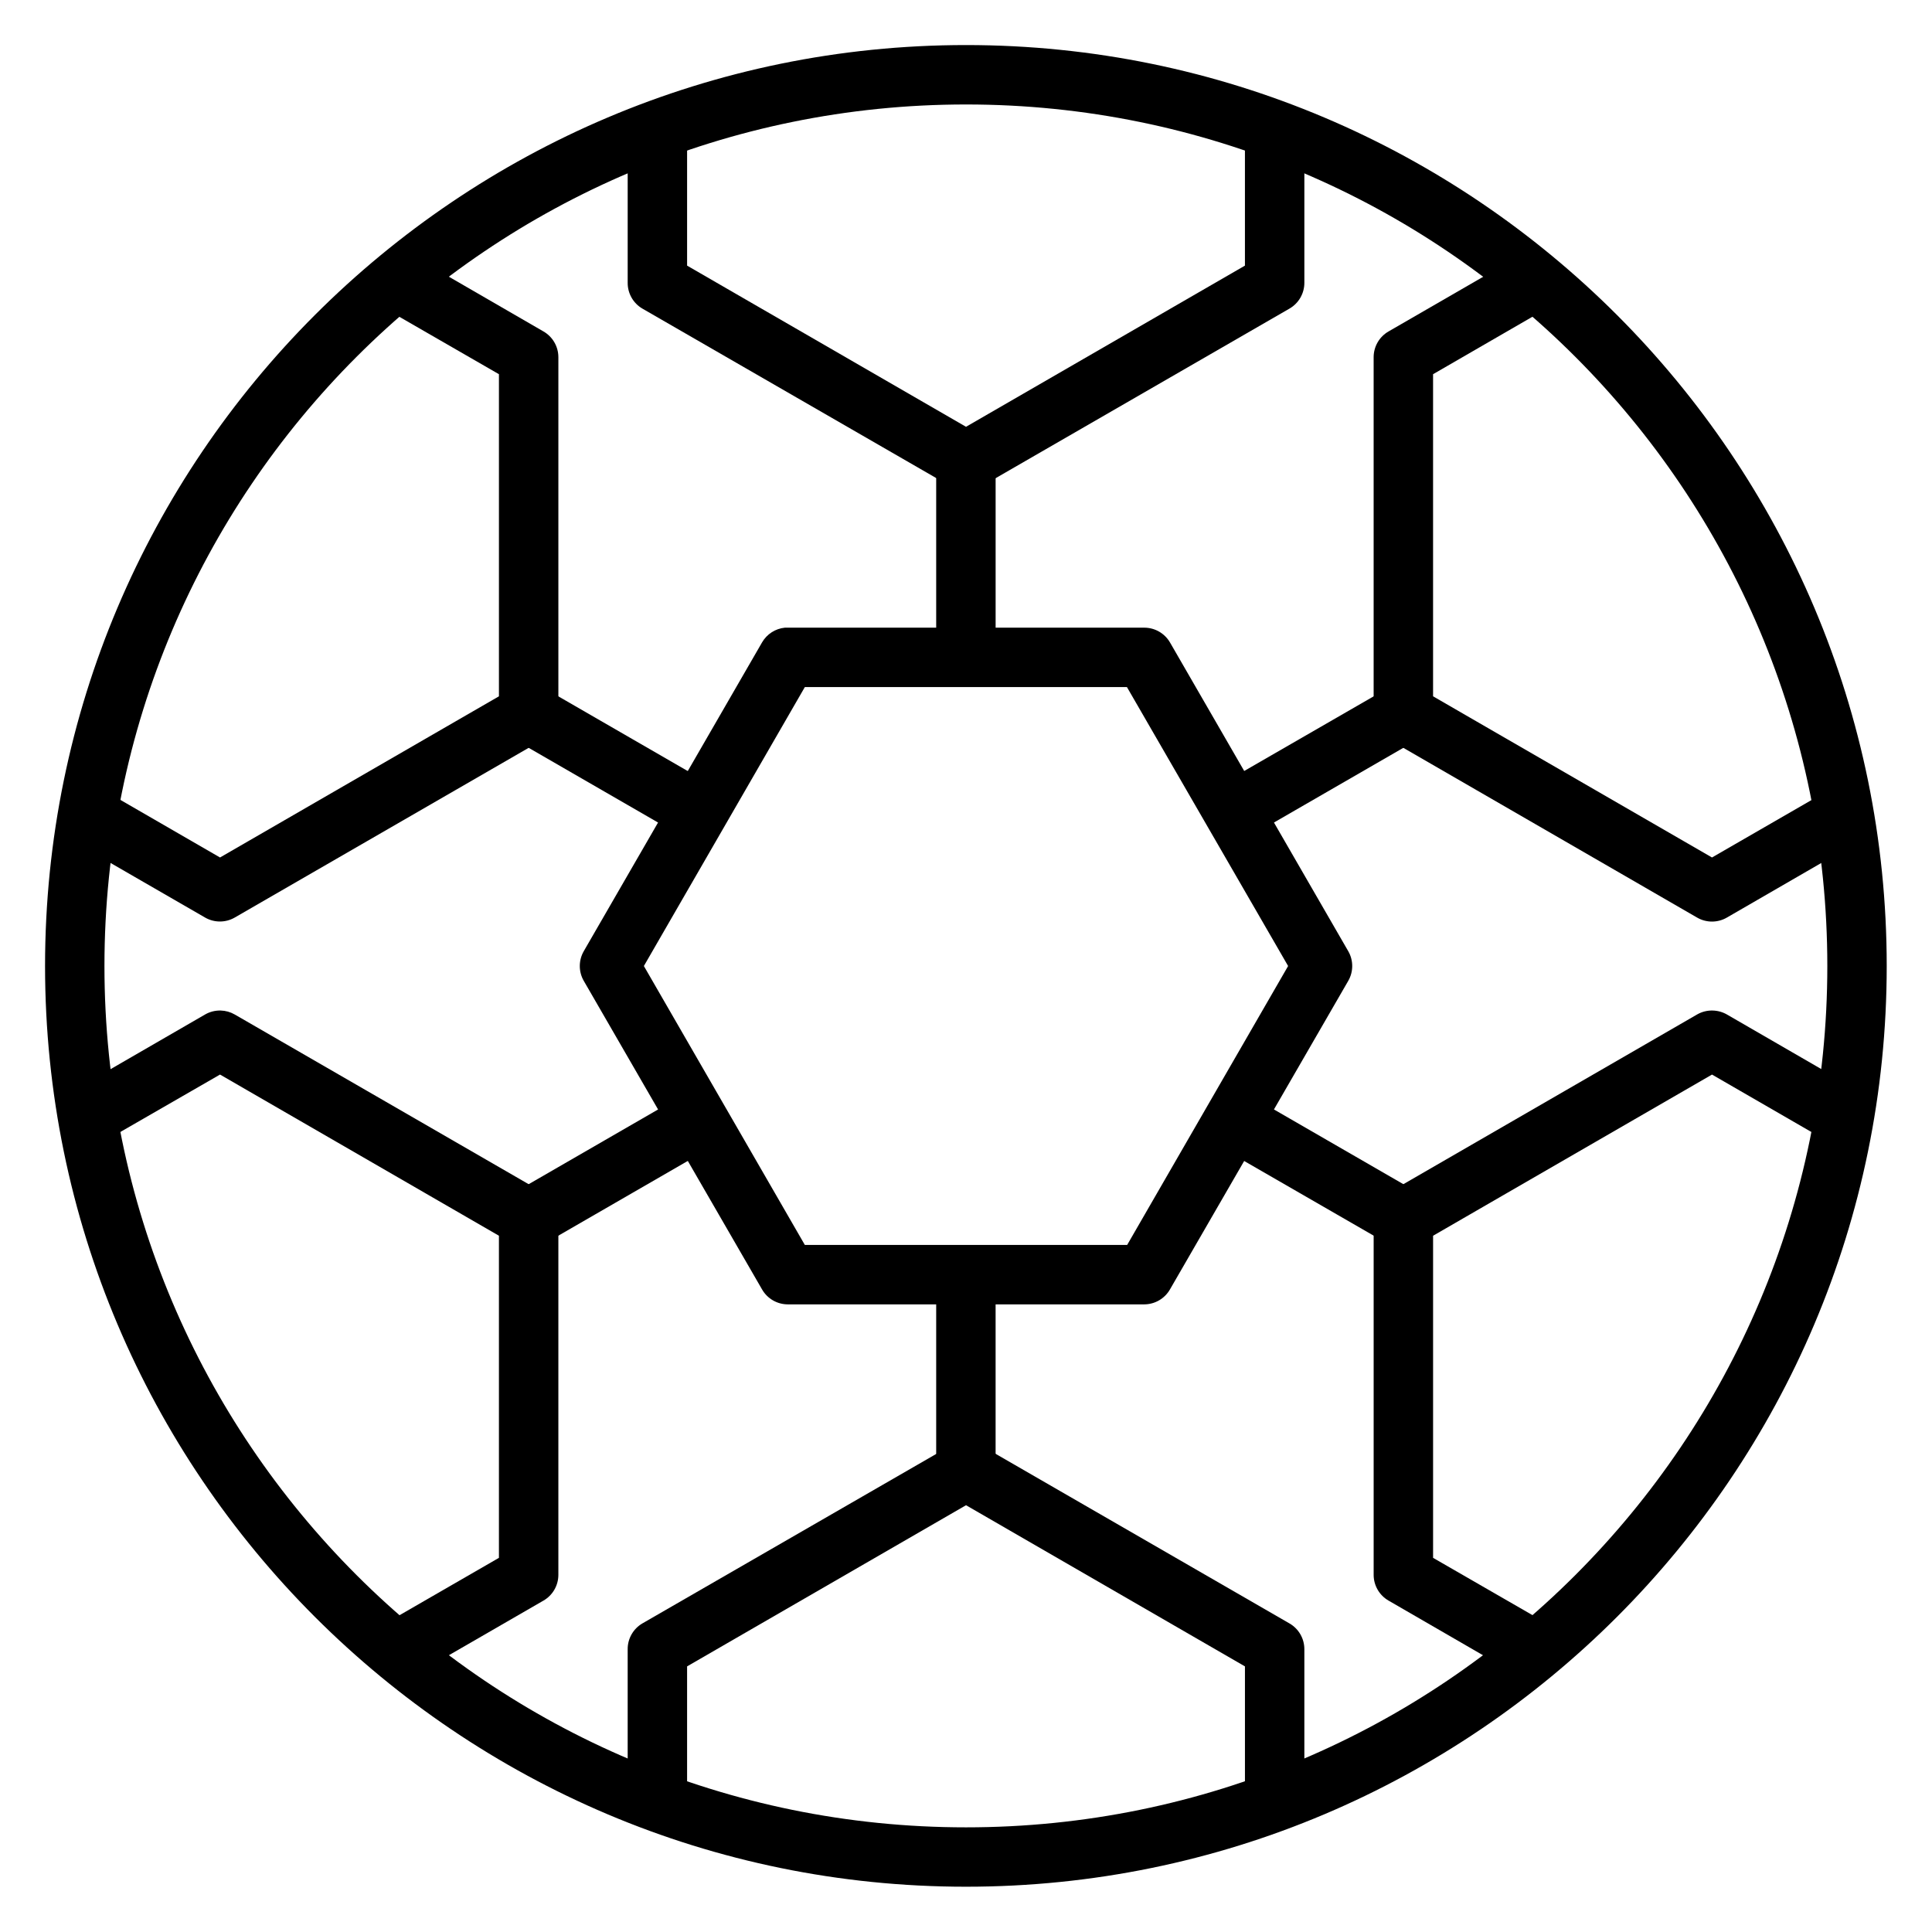
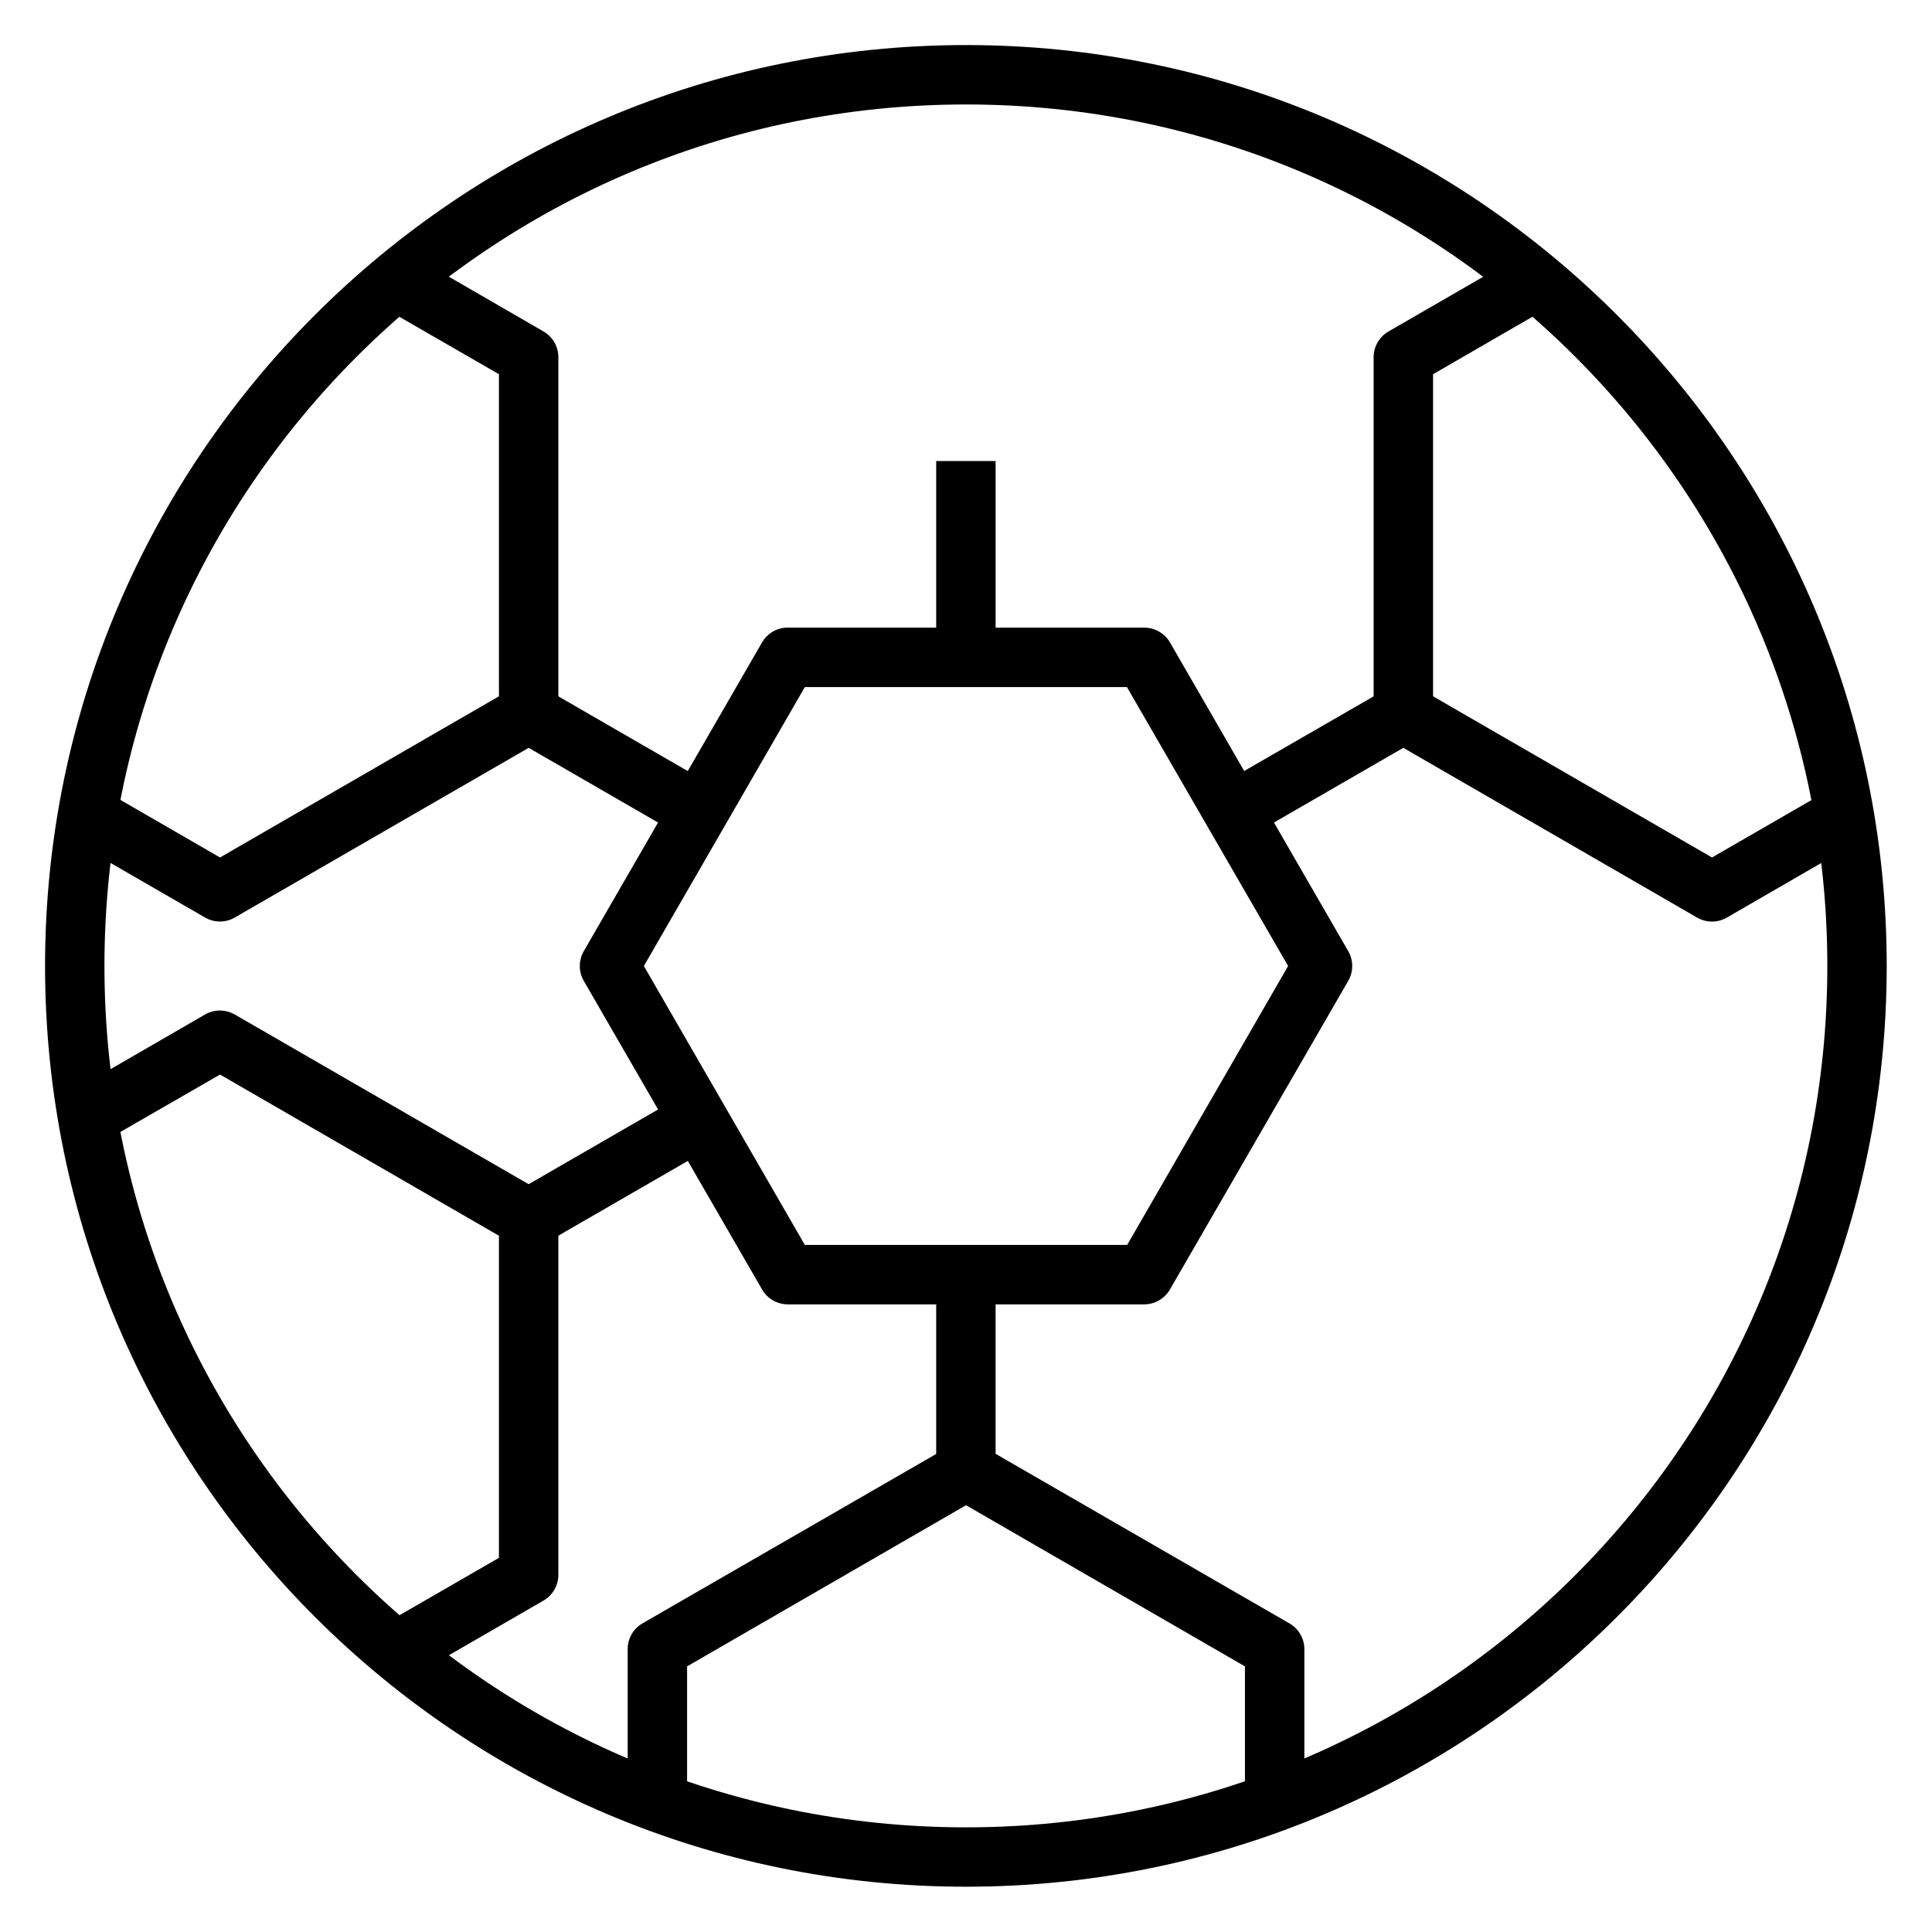
<svg xmlns="http://www.w3.org/2000/svg" fill="#000000" width="800px" height="800px" version="1.1" viewBox="144 144 512 512">
  <g>
    <path d="m400 155.94c-134.68 0-244.06 109.38-244.06 244.06 0 134.68 109.38 244 244.06 244 134.68 0 244-109.32 244-244 0-134.68-109.32-244.06-244-244.06zm0 15.746c126.17 0 228.26 102.14 228.26 228.32 0 126.17-102.09 228.26-228.26 228.26s-228.32-102.09-228.32-228.26 102.14-228.32 228.32-228.32z" />
    <path d="m352 310.34c-2.523 0.25-4.773 1.699-6.043 3.894l-47.242 81.82c-1.418 2.445-1.418 5.461 0 7.902l47.242 81.762c1.398 2.438 3.988 3.941 6.801 3.953h94.488c2.809-0.012 5.398-1.516 6.801-3.953l47.242-81.762c1.418-2.445 1.418-5.461 0-7.902l-47.242-81.82c-1.418-2.418-4.008-3.898-6.805-3.894zm5.289 15.746h85.363l42.711 73.918-42.652 73.914h-85.422l-42.656-73.914z" />
    <path d="m546.79 211.73-34.809 20.105c-2.438 1.398-3.941 3.988-3.953 6.801v94.43c-0.012 2.828 1.496 5.449 3.953 6.856l81.762 47.242c2.445 1.418 5.461 1.418 7.902 0l34.867-20.164-7.902-13.598-30.914 17.84-73.918-42.711v-85.363l30.855-17.84z" />
-     <path d="m597.87 411.8c-1.445-0.035-2.871 0.324-4.125 1.047l-81.762 47.242c-2.438 1.398-3.941 3.988-3.953 6.801v94.488c0.012 2.809 1.516 5.398 3.953 6.801l34.75 20.105 7.902-13.656-30.855-17.781v-85.363l73.918-42.711 30.973 17.898 7.844-13.656-34.867-20.164c-1.152-0.66-2.449-1.02-3.777-1.047z" />
    <path d="m400.18 525.93c-1.449-0.02-2.879 0.363-4.125 1.105l-81.82 47.188c-2.43 1.426-3.918 4.039-3.894 6.856v40.445h15.746v-35.914l73.918-42.711 73.918 42.711v35.855h15.746v-40.387c0.012-2.828-1.496-5.449-3.953-6.856l-81.758-47.188c-1.145-0.684-2.445-1.062-3.777-1.105z" />
    <path d="m202.48 411.8c-1.445-0.035-2.871 0.324-4.125 1.047l-34.867 20.164 7.848 13.598 30.973-17.84 73.914 42.711v85.363l-30.914 17.84 7.902 13.598 34.809-20.105c2.438-1.398 3.941-3.988 3.953-6.801v-94.488c-0.012-2.809-1.516-5.398-3.953-6.801l-81.82-47.242c-1.133-0.652-2.41-1.012-3.719-1.047z" />
    <path d="m253.27 211.73-7.902 13.652 30.855 17.785v85.363l-73.914 42.711-30.973-17.898-7.906 13.656 34.926 20.164c2.43 1.395 5.418 1.395 7.844 0l81.82-47.242c2.453-1.41 3.961-4.027 3.953-6.859v-94.43c-0.012-2.809-1.516-5.398-3.953-6.797z" />
-     <path d="m473.92 178.48v35.914l-73.914 42.711-73.918-42.711v-35.855h-15.746v40.387c-0.023 2.816 1.461 5.434 3.894 6.856l81.82 47.188c2.445 1.418 5.461 1.418 7.902 0l81.758-47.184c2.453-1.41 3.961-4.027 3.953-6.856v-40.445z" />
    <path d="m392.1 266.18v55.086h15.75v-55.086z" />
    <path d="m511.98 326.26-47.766 27.543 7.902 13.656 47.707-27.543z" />
-     <path d="m472.12 432.54-7.902 13.656 47.766 27.543 7.844-13.656z" />
    <path d="m392.1 478.74v55.09h15.746v-55.09z" />
    <path d="m327.89 432.54-47.707 27.547 7.844 13.656 47.707-27.547z" />
    <path d="m288.02 326.26-7.844 13.656 47.707 27.543 7.844-13.656z" />
  </g>
</svg>